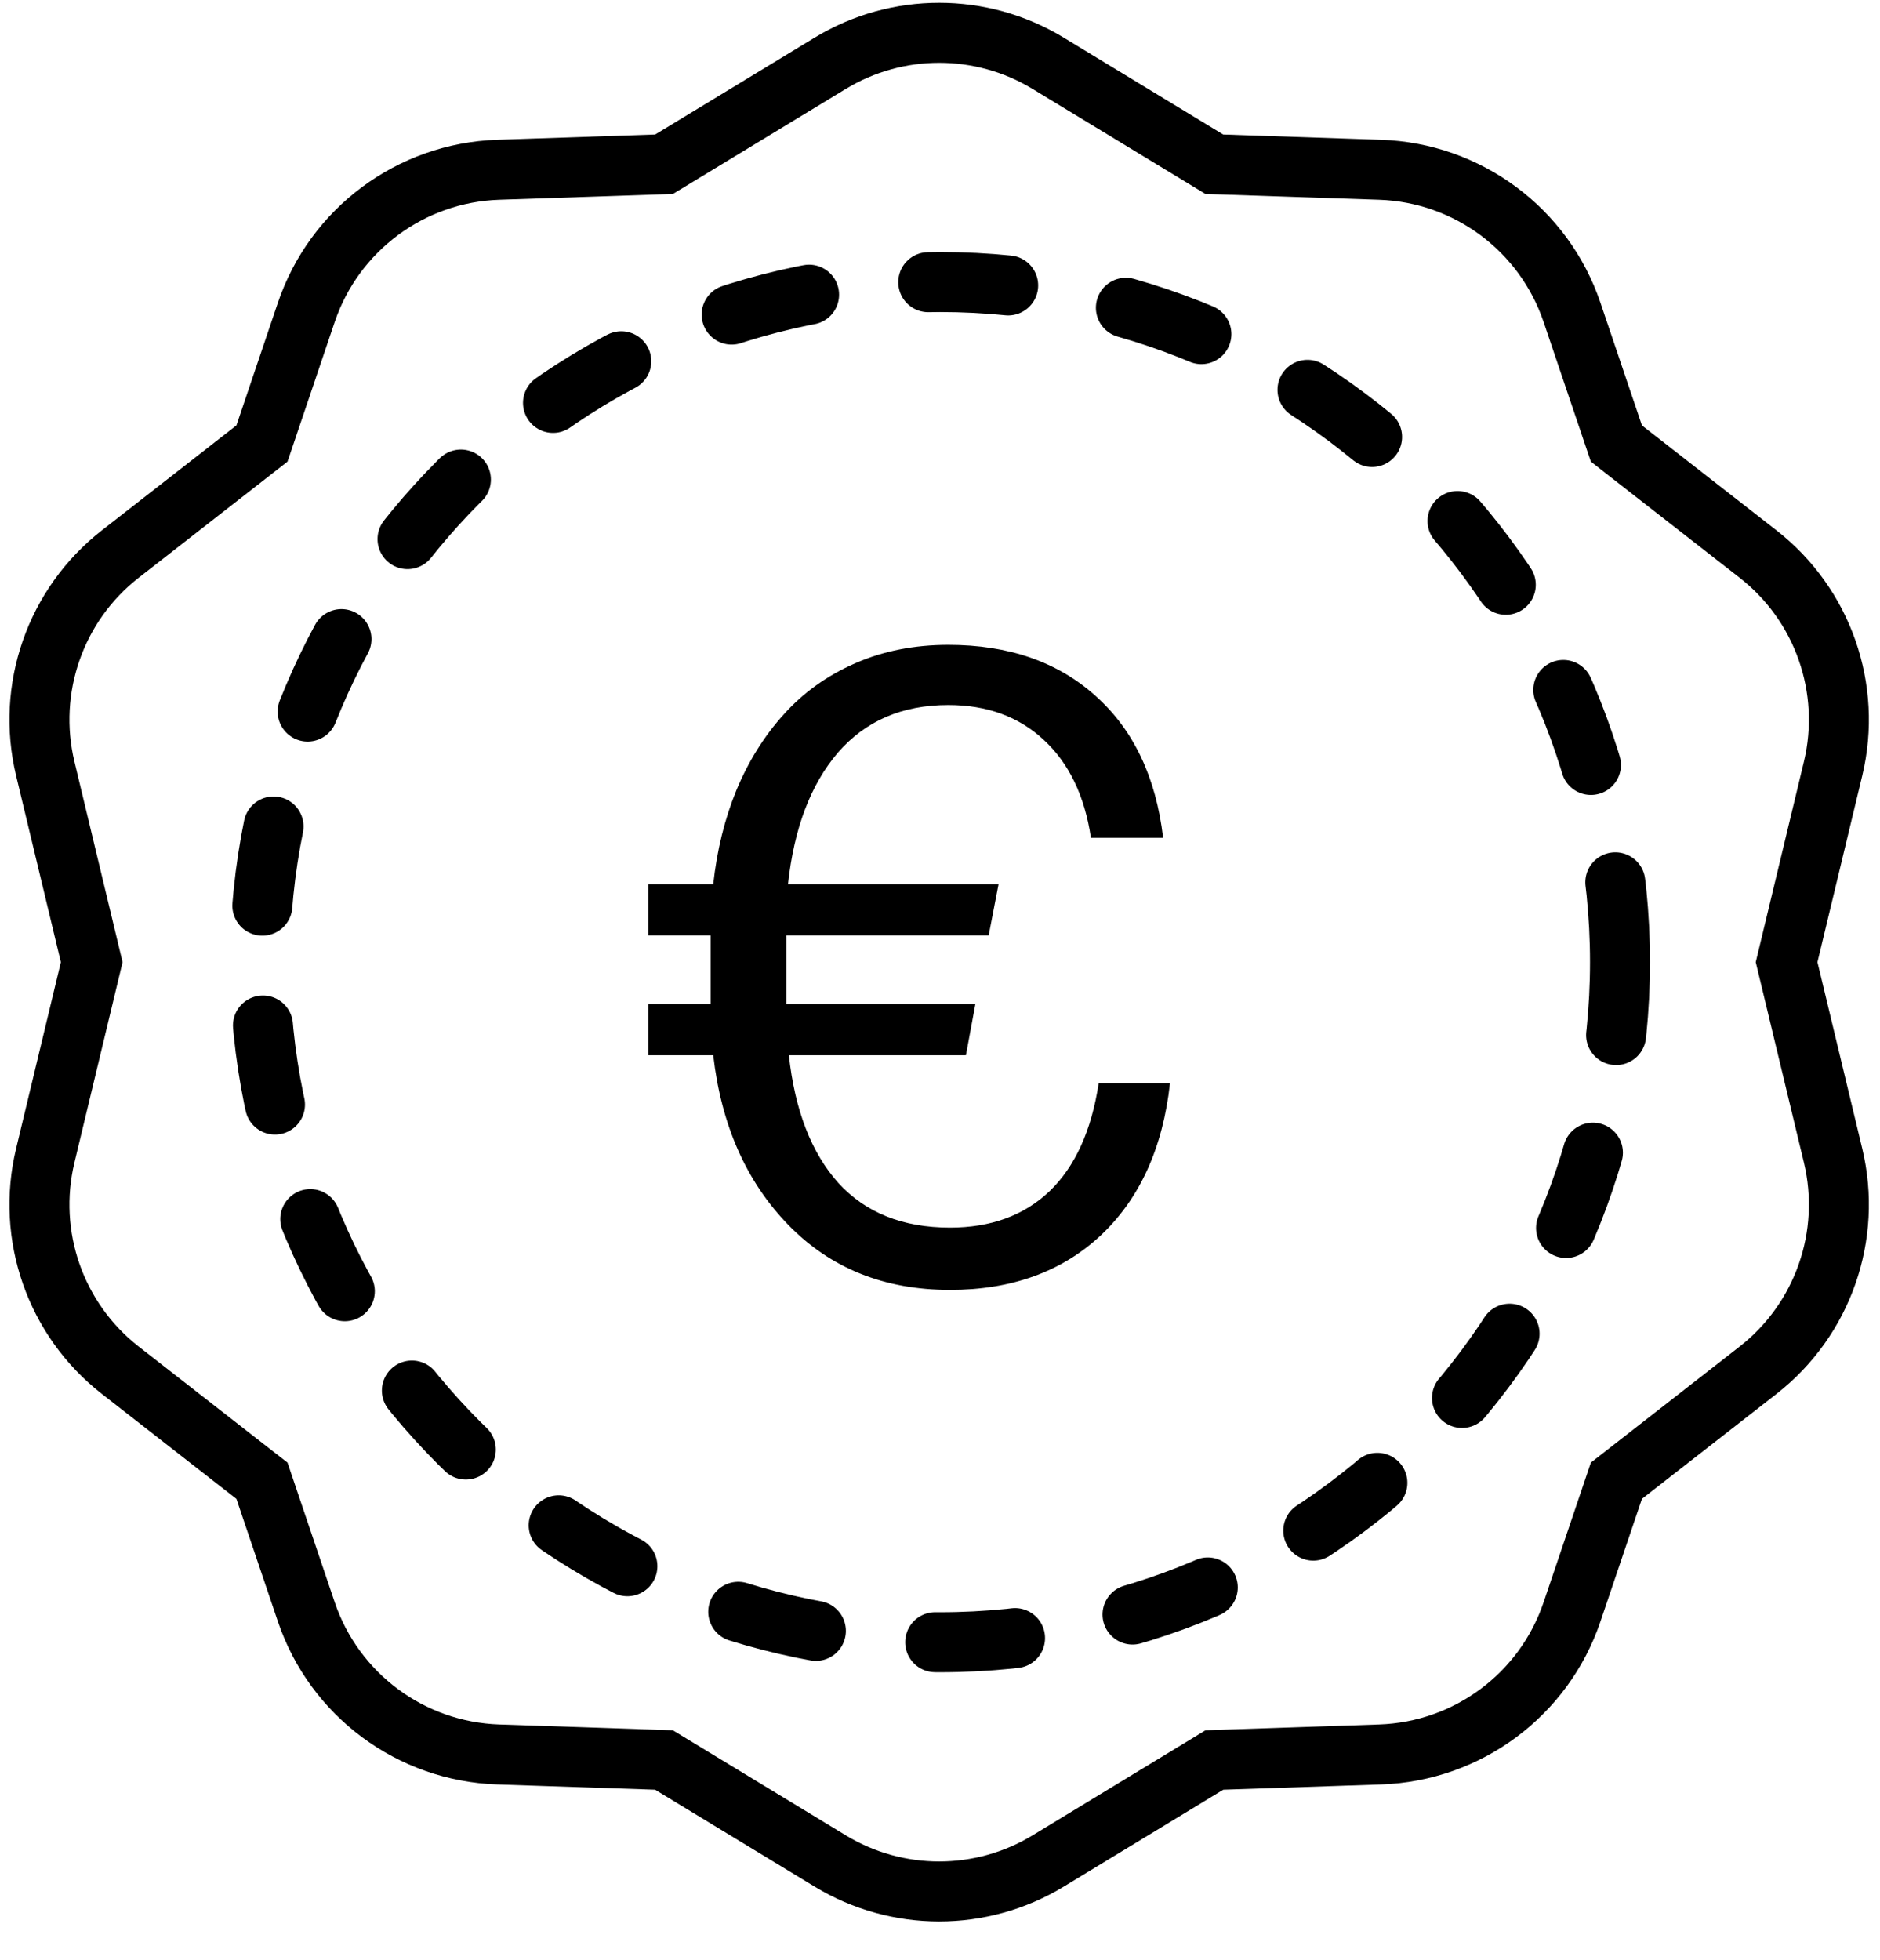
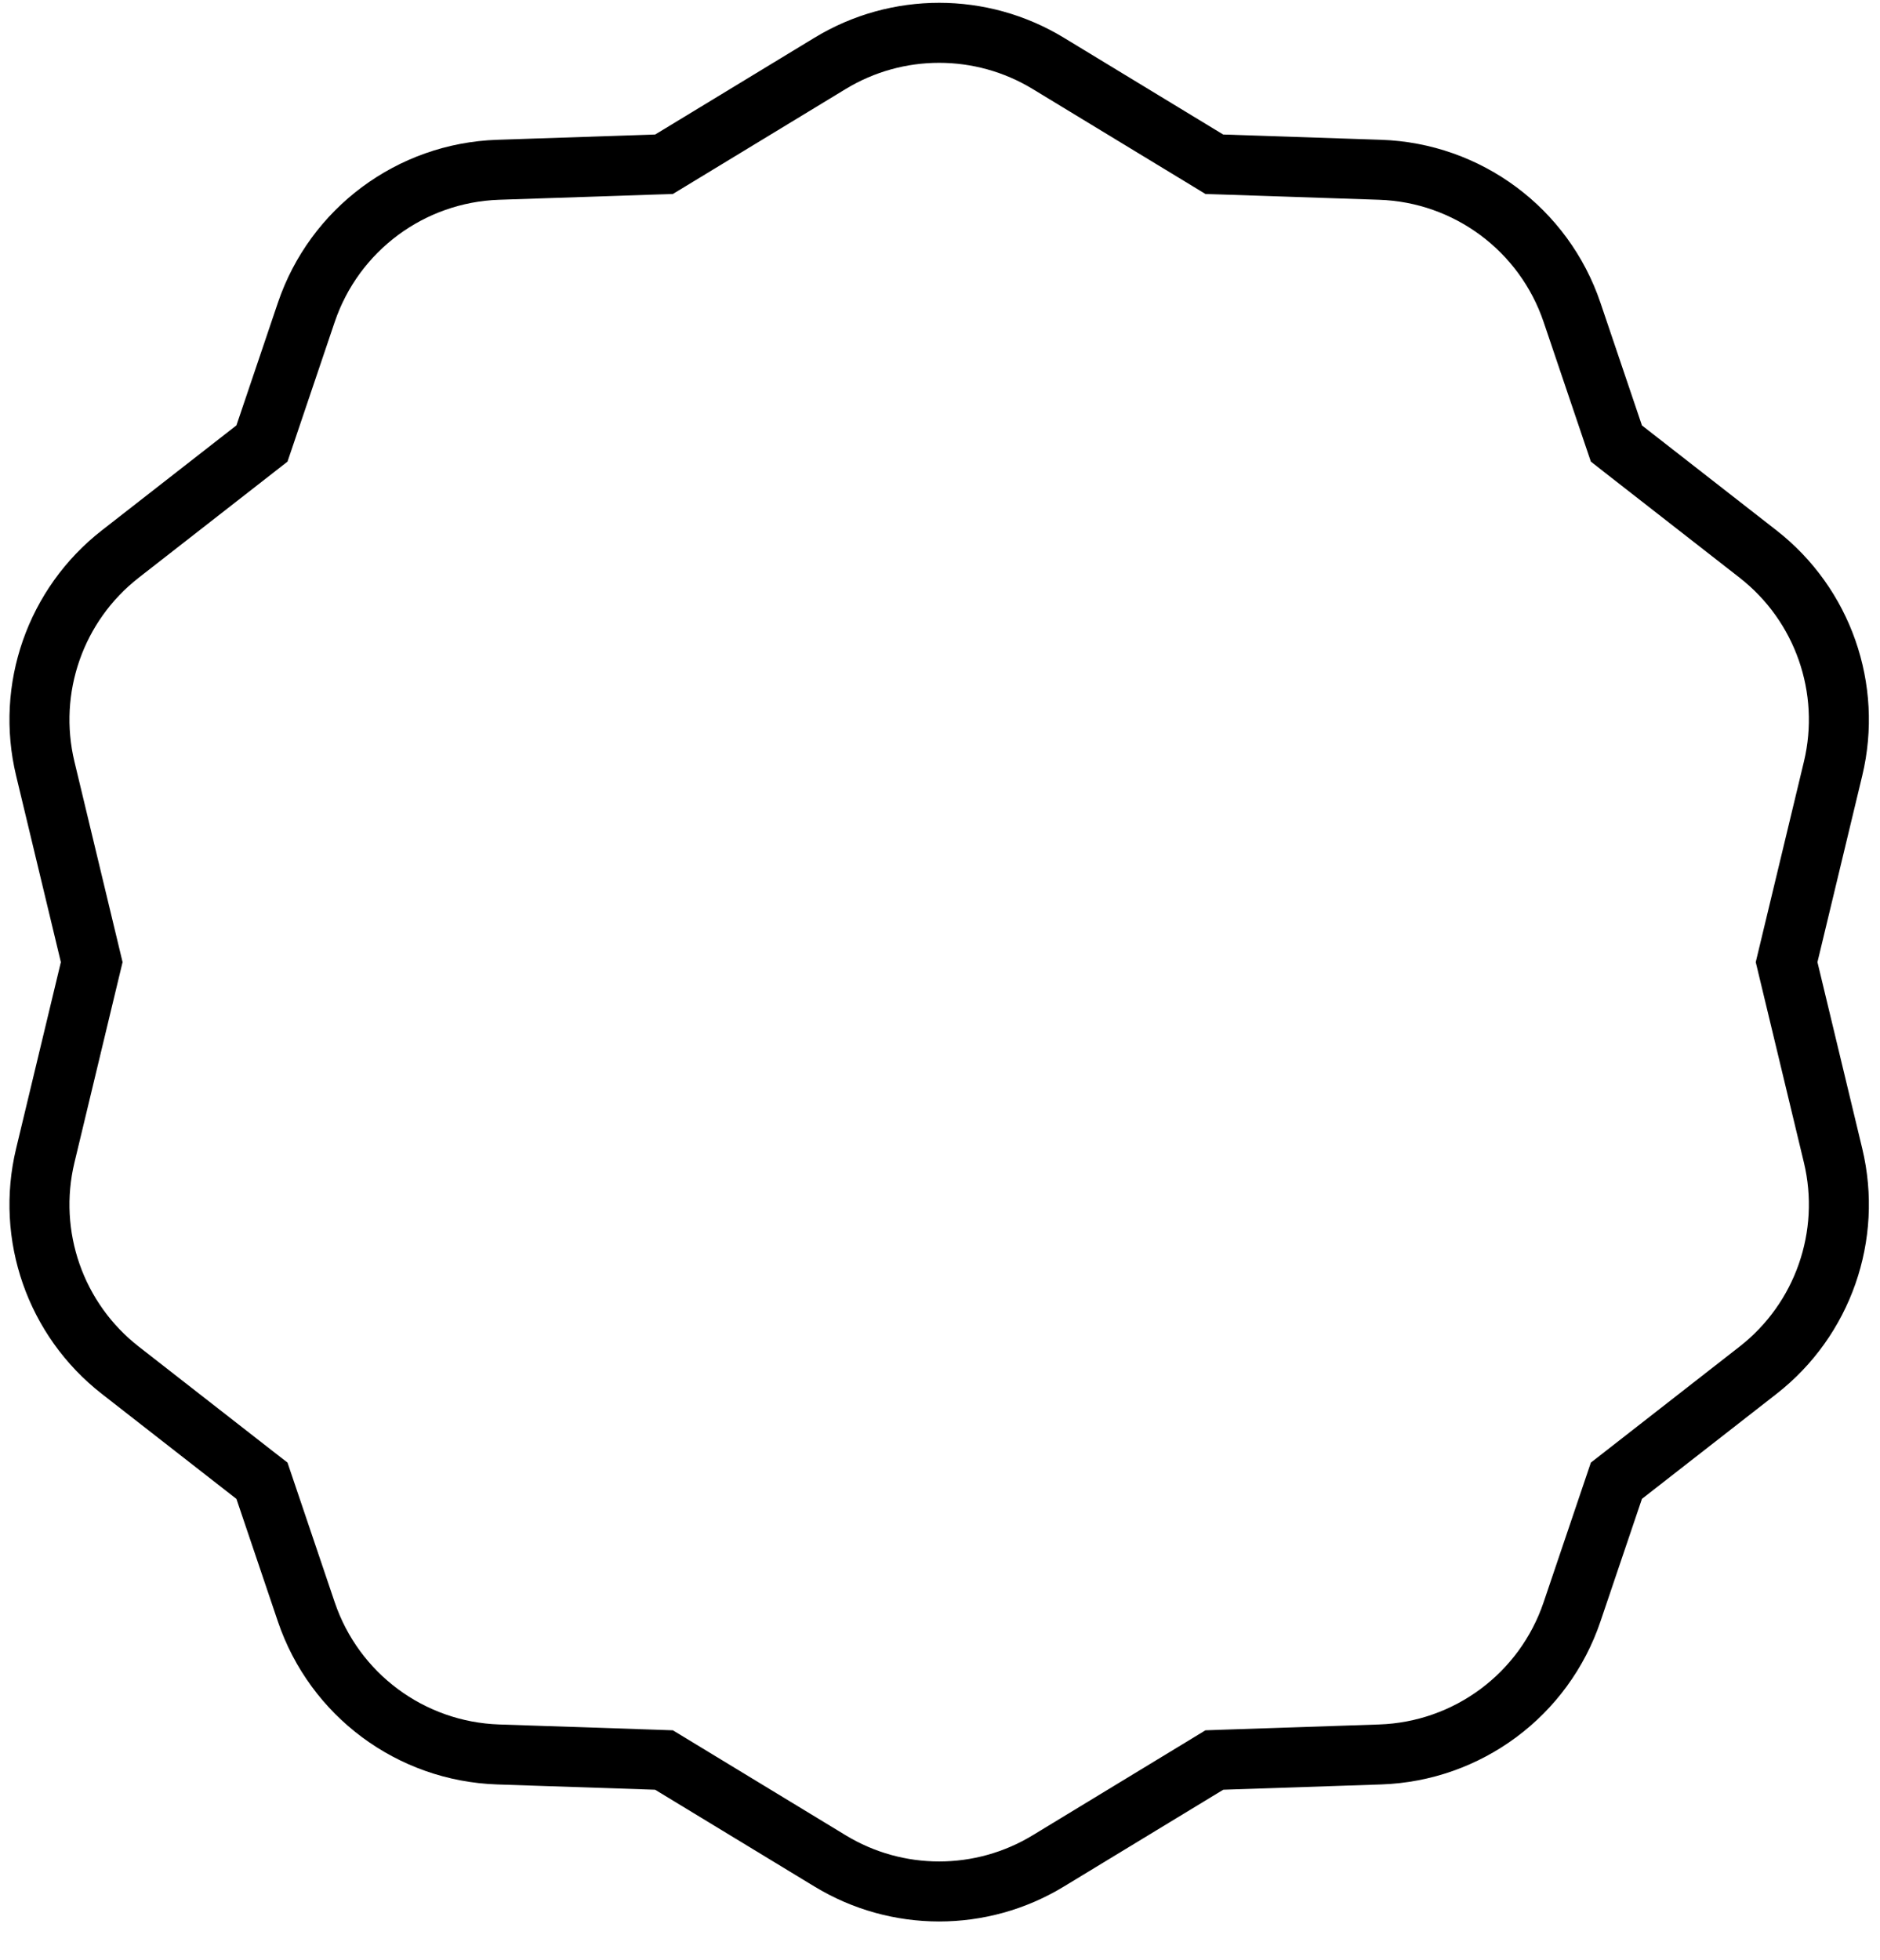
<svg xmlns="http://www.w3.org/2000/svg" width="47" height="49" viewBox="0 0 47 49" fill="none">
-   <path d="M40.5 24.05C40.5 14.661 32.889 7.05 23.5 7.05C14.111 7.05 6.5 14.661 6.5 24.05C6.5 33.439 14.111 41.05 23.5 41.05C32.889 41.05 40.5 33.439 40.5 24.05Z" stroke="black" stroke-width="1.5" stroke-linecap="round" stroke-linejoin="round" stroke-dasharray="2 3" />
  <path d="M30.191 4.004L30.358 4.106L30.555 4.112L34.503 4.244C36.689 4.317 38.601 5.738 39.301 7.809L40.338 10.874L40.41 11.086L40.587 11.225L43.951 13.849C45.574 15.115 46.307 17.213 45.827 19.214L44.707 23.875L44.665 24.05L44.707 24.225L45.827 28.885C46.307 30.887 45.574 32.985 43.951 34.251L40.587 36.875L40.41 37.013L40.338 37.226L39.301 40.29C38.601 42.362 36.689 43.782 34.503 43.855L30.555 43.987L30.358 43.994L30.191 44.096L26.205 46.517C24.53 47.534 22.428 47.534 20.754 46.517L16.768 44.096L16.6 43.994L16.403 43.987L12.455 43.855C10.269 43.782 8.358 42.362 7.657 40.29L6.621 37.226L6.549 37.013L6.371 36.875L3.007 34.251C1.384 32.985 0.651 30.887 1.132 28.885L2.251 24.225L2.293 24.05L2.251 23.875L1.132 19.214C0.651 17.213 1.384 15.115 3.007 13.849L6.371 11.225L6.549 11.086L6.621 10.874L7.657 7.809C8.358 5.738 10.269 4.317 12.455 4.244L16.403 4.112L16.6 4.106L16.768 4.004L20.754 1.583C22.428 0.566 24.53 0.566 26.205 1.583L30.191 4.004Z" stroke="black" stroke-width="1.5" />
-   <path d="M16.209 26.378V25.1H17.767V23.381H16.209V22.102H17.831C17.924 21.25 18.117 20.466 18.411 19.75C18.712 19.027 19.106 18.396 19.593 17.859C20.08 17.315 20.674 16.889 21.376 16.581C22.078 16.273 22.855 16.119 23.707 16.119C25.218 16.119 26.446 16.545 27.392 17.398C28.337 18.242 28.899 19.424 29.078 20.942H27.273C27.116 19.89 26.722 19.073 26.092 18.493C25.469 17.913 24.674 17.623 23.707 17.623C22.554 17.623 21.634 18.02 20.946 18.815C20.266 19.61 19.851 20.706 19.7 22.102H24.964L24.717 23.381H19.657V25.1H24.384L24.148 26.378H19.722C19.872 27.753 20.284 28.816 20.957 29.568C21.637 30.313 22.568 30.686 23.75 30.686C24.774 30.686 25.605 30.381 26.242 29.773C26.88 29.157 27.288 28.258 27.467 27.076H29.25C29.071 28.695 28.494 29.962 27.52 30.879C26.547 31.788 25.29 32.243 23.75 32.243C22.11 32.243 20.764 31.703 19.711 30.621C18.658 29.54 18.032 28.125 17.831 26.378H16.209Z" fill="black" />
</svg>